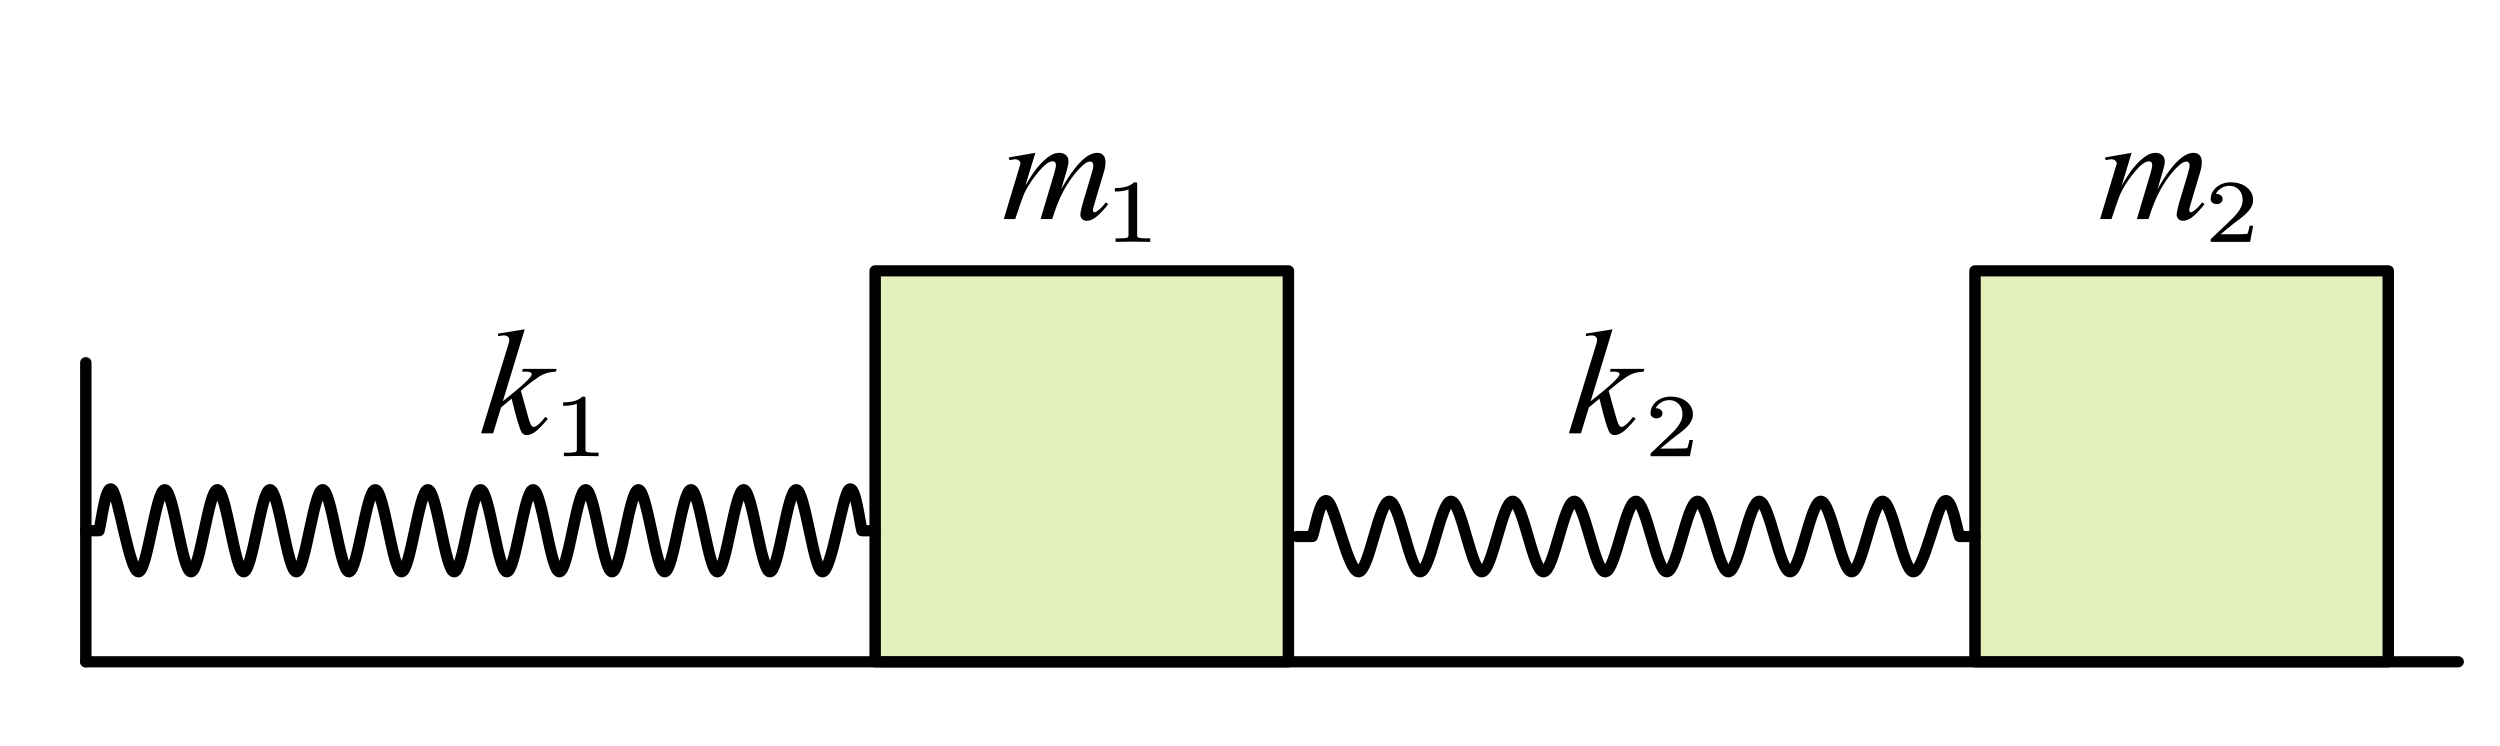
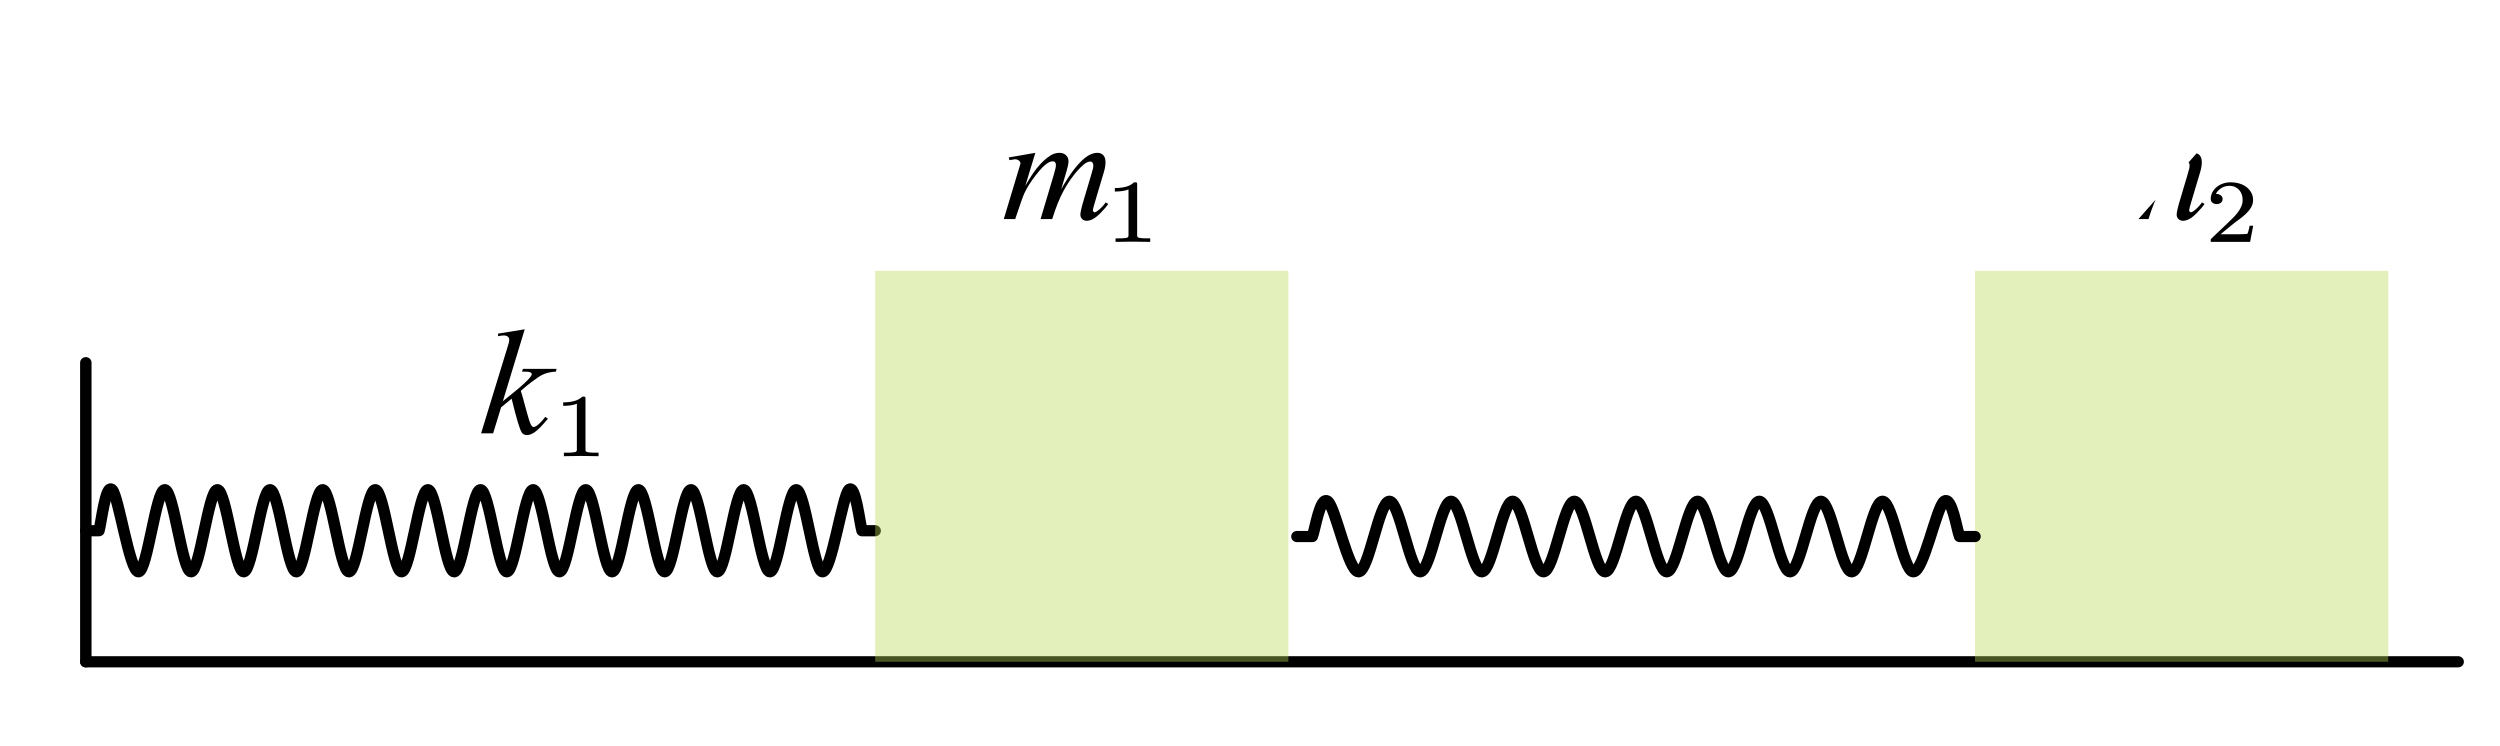
<svg xmlns="http://www.w3.org/2000/svg" viewBox="0 0 1304 389.28" height="389.28" width="1304" xml:space="preserve" id="svg2" version="1.1">
  <defs id="defs6">
    <clipPath id="clipPath18" clipPathUnits="userSpaceOnUse">
      <path style="clip-rule:evenodd" id="path16" d="M 1.4573e-5,0 H 978 V 291.96 H 1.4573e-5 Z" />
    </clipPath>
    <clipPath id="clipPath26" clipPathUnits="userSpaceOnUse">
      <path style="clip-rule:evenodd" id="path24" d="M 1.4573e-5,0.26 H 977 v 291.7 H 1.4573e-5 Z" />
    </clipPath>
    <clipPath id="clipPath36" clipPathUnits="userSpaceOnUse">
      <path id="path34" d="M 0,0 H 3334.67 V 996.49 H 0 Z" />
    </clipPath>
    <clipPath id="clipPath62" clipPathUnits="userSpaceOnUse">
      <path id="path60" d="M 0,0 H 11.317 V 15.824 H 0 Z" />
    </clipPath>
    <clipPath id="clipPath76" clipPathUnits="userSpaceOnUse">
-       <path id="path74" d="M 0,0 H 11.783 V 15.824 H 0 Z" />
-     </clipPath>
+       </clipPath>
    <clipPath id="clipPath90" clipPathUnits="userSpaceOnUse">
      <path id="path88" d="M 0,0 H 13.216 V 15.824 H 0 Z" />
    </clipPath>
    <clipPath id="clipPath104" clipPathUnits="userSpaceOnUse">
-       <path id="path102" d="M 0,0 H 13.682 V 15.824 H 0 Z" />
+       <path id="path102" d="M 0,0 H 13.682 V 15.824 Z" />
    </clipPath>
  </defs>
  <g transform="matrix(1.333,0,0,-1.333,0,389.28)" id="g10">
    <g id="g12">
      <g clip-path="url(#clipPath18)" id="g14" />
    </g>
    <g id="g20">
      <g clip-path="url(#clipPath26)" id="g22">
        <g transform="matrix(13.569,0,0,4.051,0,0.26)" id="g28">
          <g transform="scale(0.022,0.072)" id="g30">
            <g clip-path="url(#clipPath36)" id="g32">
              <path id="path38" style="fill:none;stroke:#000000;stroke-width:15;stroke-linecap:round;stroke-linejoin:round;stroke-miterlimit:10;stroke-dasharray:none;stroke-opacity:1" d="M 112.5,112.51 V 513.76" />
              <path id="path40" style="fill:none;stroke:#000000;stroke-width:15;stroke-linecap:round;stroke-linejoin:round;stroke-miterlimit:10;stroke-dasharray:none;stroke-opacity:1" d="M 112.5,112.51 H 3222.17" />
              <path id="path42" style="fill:none;stroke:#000000;stroke-width:15;stroke-linecap:round;stroke-linejoin:round;stroke-miterlimit:10;stroke-dasharray:none;stroke-opacity:1" d="m 112.5,288.34 h 17.24 c 2.88,9.19 8.63,64.33 17.25,55.14 8.62,-9.19 22.99,-110.29 34.49,-110.29 11.49,0 22.99,110.29 34.49,110.29 11.49,0 22.99,-110.29 34.49,-110.29 11.49,0 22.99,110.29 34.49,110.29 11.49,0 22.99,-110.29 34.48,-110.29 11.5,0 23,110.29 34.49,110.29 11.5,0 23,-110.29 34.49,-110.29 11.5,0 22.99,110.29 34.49,110.29 11.5,0 22.99,-110.29 34.49,-110.29 11.5,0 22.99,110.29 34.49,110.29 11.5,0 22.99,-110.29 34.49,-110.29 11.49,0 22.99,110.29 34.49,110.29 11.49,0 22.99,-110.29 34.49,-110.29 11.49,0 22.99,110.29 34.48,110.29 11.5,0 23,-110.29 34.49,-110.29 11.5,0 23,110.29 34.49,110.29 11.5,0 23,-110.29 34.49,-110.29 11.5,0 22.99,110.29 34.49,110.29 11.5,0 22.99,-110.29 34.49,-110.29 11.5,0 22.99,110.29 34.49,110.29 11.5,0 22.99,-110.29 34.49,-110.29 11.49,0 22.99,110.29 34.49,110.29 11.49,0 22.99,-110.29 34.49,-110.29 11.49,0 22.99,110.29 34.48,110.29 11.5,0 23,-110.29 34.49,-110.29 11.5,0 23,110.29 34.49,110.29 11.5,0 23,-110.29 34.49,-110.29 11.5,0 25.87,101.1 34.49,110.29 8.62,9.19 14.37,-45.95 17.25,-55.14 h 17.24" />
              <path id="path44" style="fill:#b9d956;fill-opacity:0.392;fill-rule:evenodd;stroke:none" d="m 1147.17,112.51 h 541.67 V 637 h -541.67 z" />
-               <path id="path46" style="fill:none;stroke:#000000;stroke-width:15;stroke-linecap:round;stroke-linejoin:round;stroke-miterlimit:10;stroke-dasharray:none;stroke-opacity:1" d="m 1147.17,112.51 h 541.67 V 637 h -541.67 z" />
              <path id="path48" style="fill:#b9d956;fill-opacity:0.392;fill-rule:evenodd;stroke:none" d="m 2588.84,112.51 h 541.67 V 637 h -541.67 z" />
-               <path id="path50" style="fill:none;stroke:#000000;stroke-width:15;stroke-linecap:round;stroke-linejoin:round;stroke-miterlimit:10;stroke-dasharray:none;stroke-opacity:1" d="m 2588.84,112.51 h 541.67 V 637 h -541.67 z" />
              <path id="path52" style="fill:none;stroke:#000000;stroke-width:15;stroke-linecap:round;stroke-linejoin:round;stroke-miterlimit:10;stroke-dasharray:none;stroke-opacity:1" d="m 1700,280.56 h 20.2 c 3.37,7.9 10.1,55.27 20.2,47.38 10.1,-7.9 26.94,-94.75 40.4,-94.75 13.47,0 26.94,94.75 40.4,94.75 13.47,0 26.94,-94.75 40.41,-94.75 13.46,0 26.93,94.75 40.4,94.75 13.47,0 26.93,-94.75 40.4,-94.75 13.47,0 26.93,94.75 40.4,94.75 13.47,0 26.94,-94.75 40.4,-94.75 13.47,0 26.94,94.75 40.4,94.75 13.47,0 26.94,-94.75 40.41,-94.75 13.46,0 26.93,94.75 40.4,94.75 13.46,0 26.93,-94.75 40.4,-94.75 13.47,0 26.93,94.75 40.4,94.75 13.47,0 26.94,-94.75 40.4,-94.75 13.47,0 26.94,94.75 40.4,94.75 13.47,0 26.94,-94.75 40.41,-94.75 13.46,0 26.93,94.75 40.4,94.75 13.46,0 26.93,-94.75 40.4,-94.75 13.47,0 26.93,94.75 40.4,94.75 13.47,0 26.94,-94.75 40.4,-94.75 13.47,0 30.3,86.85 40.4,94.75 10.1,7.89 16.84,-39.48 20.2,-47.38 h 20.21" />
              <g transform="matrix(3.144,0,0,4.396,593.16,317.51)" id="g54">
                <g transform="scale(6.362,4.55)" id="g56">
                  <g clip-path="url(#clipPath62)" id="g58">
                    <path id="path64" style="fill:#000000;fill-opacity:1;fill-rule:evenodd;stroke:none" d="M 4.733,12.052 3.298,7.228 3.874,7.704 C 4.504,8.22 4.913,8.603 5.102,8.852 5.163,8.934 5.193,8.995 5.193,9.039 5.193,9.068 5.183,9.095 5.163,9.122 5.143,9.148 5.103,9.169 5.044,9.185 4.985,9.202 4.882,9.21 4.733,9.21 H 4.556 L 4.612,9.397 H 6.821 L 6.77,9.21 C 6.517,9.197 6.299,9.158 6.115,9.095 5.932,9.031 5.754,8.937 5.582,8.813 5.242,8.567 5.018,8.397 4.91,8.302 L 4.475,7.929 C 4.549,7.694 4.641,7.365 4.748,6.943 4.93,6.243 5.053,5.827 5.117,5.697 5.181,5.565 5.247,5.5 5.314,5.5 5.372,5.5 5.439,5.528 5.516,5.584 5.692,5.708 5.879,5.906 6.078,6.178 L 6.254,6.055 C 5.887,5.606 5.606,5.311 5.41,5.169 5.215,5.027 5.037,4.956 4.875,4.956 4.733,4.956 4.624,5.01 4.546,5.118 4.411,5.31 4.187,6.071 3.874,7.399 L 3.182,6.816 2.661,5.073 H 1.872 l 1.678,5.6 0.141,0.476 c 0.017,0.081 0.025,0.153 0.025,0.215 0,0.079 -0.031,0.144 -0.093,0.196 -0.062,0.053 -0.152,0.079 -0.271,0.079 -0.077,0 -0.2,-0.016 -0.369,-0.049 v 0.172 z" />
                    <path id="path66" style="fill:#000000;fill-opacity:1;fill-rule:evenodd;stroke:none" d="M 9.569,3.541 C 9.18,3.552 8.802,3.558 8.434,3.558 8.066,3.558 7.688,3.552 7.299,3.541 V 3.777 H 7.518 C 7.588,3.777 7.653,3.778 7.715,3.78 7.776,3.782 7.834,3.787 7.889,3.794 7.944,3.801 7.992,3.808 8.031,3.816 8.065,3.821 8.094,3.838 8.116,3.867 8.138,3.895 8.149,3.927 8.149,3.962 V 7.059 C 8.043,7.013 7.913,6.978 7.759,6.954 7.605,6.93 7.436,6.918 7.252,6.918 V 7.152 C 7.505,7.152 7.739,7.179 7.954,7.233 8.168,7.287 8.354,7.388 8.51,7.537 H 8.609 C 8.678,7.537 8.713,7.506 8.713,7.446 V 3.962 C 8.713,3.925 8.724,3.893 8.745,3.865 8.766,3.838 8.797,3.821 8.837,3.816 8.871,3.808 8.914,3.801 8.967,3.794 9.02,3.787 9.079,3.782 9.146,3.78 9.212,3.778 9.277,3.777 9.341,3.777 h 0.228 z" />
                  </g>
                </g>
              </g>
              <g transform="matrix(3.273,0,0,4.396,2019.09,317.51)" id="g68">
                <g transform="scale(6.11,4.55)" id="g70">
                  <g clip-path="url(#clipPath76)" id="g72">
                    <path id="path78" style="fill:#000000;fill-opacity:1;fill-rule:evenodd;stroke:none" d="M 4.733,12.052 3.298,7.228 3.874,7.704 C 4.504,8.22 4.913,8.603 5.102,8.852 5.163,8.934 5.193,8.995 5.193,9.039 5.193,9.068 5.183,9.095 5.163,9.122 5.143,9.148 5.103,9.169 5.044,9.185 4.985,9.202 4.882,9.21 4.733,9.21 H 4.556 L 4.612,9.397 H 6.821 L 6.77,9.21 C 6.517,9.197 6.299,9.158 6.115,9.095 5.932,9.031 5.754,8.937 5.582,8.813 5.242,8.567 5.018,8.397 4.91,8.302 L 4.475,7.929 C 4.549,7.694 4.641,7.365 4.748,6.943 4.93,6.243 5.053,5.827 5.117,5.697 5.181,5.565 5.247,5.5 5.314,5.5 5.372,5.5 5.439,5.528 5.516,5.584 5.692,5.708 5.879,5.906 6.078,6.178 L 6.254,6.055 C 5.887,5.606 5.606,5.311 5.41,5.169 5.215,5.027 5.037,4.956 4.875,4.956 4.733,4.956 4.624,5.01 4.546,5.118 4.411,5.31 4.187,6.071 3.874,7.399 L 3.182,6.816 2.661,5.073 H 1.872 l 1.678,5.6 0.141,0.476 c 0.017,0.081 0.025,0.153 0.025,0.215 0,0.079 -0.031,0.144 -0.093,0.196 -0.062,0.053 -0.152,0.079 -0.271,0.079 -0.077,0 -0.2,-0.016 -0.369,-0.049 v 0.172 z" />
                    <path id="path80" style="fill:#000000;fill-opacity:1;fill-rule:evenodd;stroke:none" d="M 9.804,3.541 H 7.224 v 0.151 c 0,0.011 0.006,0.027 0.019,0.05 L 8.279,4.748 C 8.402,4.868 8.526,4.992 8.652,5.118 8.777,5.245 8.89,5.374 8.989,5.506 9.089,5.638 9.168,5.774 9.227,5.914 9.287,6.054 9.316,6.201 9.316,6.355 9.316,6.485 9.297,6.606 9.259,6.719 9.221,6.832 9.166,6.931 9.094,7.016 9.022,7.101 8.932,7.17 8.825,7.222 8.717,7.274 8.592,7.3 8.45,7.301 8.239,7.3 8.053,7.244 7.891,7.131 7.729,7.019 7.622,6.894 7.569,6.759 7.559,6.755 7.576,6.753 7.62,6.754 H 7.674 C 7.737,6.741 7.792,6.721 7.838,6.694 7.885,6.668 7.924,6.631 7.956,6.585 7.988,6.538 8.003,6.481 8.003,6.416 8.003,6.306 7.963,6.221 7.883,6.163 7.803,6.104 7.713,6.075 7.614,6.075 7.519,6.075 7.43,6.104 7.347,6.163 7.265,6.221 7.224,6.306 7.224,6.416 7.224,6.569 7.257,6.715 7.325,6.852 7.393,6.99 7.485,7.109 7.601,7.21 7.717,7.31 7.854,7.39 8.013,7.449 8.171,7.507 8.339,7.537 8.517,7.537 8.737,7.537 8.938,7.508 9.121,7.45 9.304,7.392 9.46,7.309 9.588,7.201 9.717,7.093 9.818,6.968 9.891,6.826 9.964,6.684 10.001,6.527 10.001,6.355 10.001,6.165 9.952,5.989 9.855,5.829 9.758,5.668 9.637,5.521 9.493,5.388 9.35,5.254 9.197,5.128 9.035,5.01 8.874,4.892 8.727,4.777 8.596,4.665 L 7.867,4.052 h 0.954 c 0.133,-10e-5 0.257,7e-4 0.372,0.003 0.115,0.002 0.213,0.005 0.293,0.011 0.08,0.005 0.122,0.009 0.123,0.011 0.017,0.013 0.033,0.038 0.048,0.077 0.015,0.038 0.029,0.084 0.041,0.136 0.013,0.052 0.025,0.105 0.038,0.159 0.013,0.054 0.024,0.113 0.035,0.177 h 0.235 z" />
                  </g>
                </g>
              </g>
              <g transform="matrix(3.671,0,0,4.396,1278.34,605.01)" id="g82">
                <g transform="scale(5.448,4.55)" id="g84">
                  <g clip-path="url(#clipPath90)" id="g86">
                    <path id="path92" style="fill:#000000;fill-opacity:1;fill-rule:evenodd;stroke:none" d="M 3.939,9.514 3.282,7.301 C 3.575,7.821 3.825,8.212 4.03,8.474 4.35,8.88 4.662,9.174 4.965,9.357 5.144,9.462 5.331,9.514 5.526,9.514 5.695,9.514 5.835,9.462 5.946,9.357 6.057,9.252 6.112,9.118 6.112,8.955 6.112,8.794 6.073,8.585 5.996,8.327 L 5.637,7.08 C 6.186,8.078 6.707,8.778 7.199,9.181 7.472,9.403 7.741,9.514 8.007,9.514 8.162,9.514 8.289,9.463 8.389,9.36 8.488,9.257 8.538,9.097 8.538,8.881 8.538,8.691 8.507,8.49 8.447,8.278 L 7.891,6.369 C 7.77,5.953 7.709,5.722 7.709,5.677 7.709,5.631 7.724,5.592 7.755,5.559 7.775,5.536 7.802,5.525 7.835,5.525 7.869,5.525 7.928,5.556 8.012,5.618 8.204,5.762 8.384,5.952 8.553,6.187 L 8.72,6.084 C 8.636,5.953 8.487,5.773 8.273,5.544 8.059,5.315 7.876,5.16 7.724,5.078 7.573,4.996 7.433,4.956 7.305,4.956 7.187,4.956 7.088,4.995 7.009,5.073 6.93,5.152 6.891,5.248 6.891,5.363 c 0,0.157 0.069,0.472 0.207,0.947 L 7.557,7.885 C 7.662,8.248 7.717,8.449 7.724,8.489 7.734,8.551 7.739,8.611 7.739,8.67 7.739,8.752 7.721,8.816 7.684,8.862 7.643,8.907 7.598,8.93 7.547,8.931 7.406,8.93 7.256,8.86 7.098,8.72 6.633,8.304 6.198,7.721 5.794,6.973 5.527,6.478 5.279,5.845 5.046,5.073 H 4.283 l 0.864,2.969 c 0.095,0.32 0.141,0.535 0.141,0.643 0,0.088 -0.018,0.153 -0.056,0.196 C 5.196,8.924 5.15,8.945 5.096,8.945 4.985,8.945 4.867,8.906 4.743,8.828 4.54,8.7 4.28,8.426 3.962,8.008 3.643,7.589 3.397,7.188 3.222,6.806 3.138,6.625 2.937,6.048 2.62,5.073 H 1.872 l 0.935,3.18 0.121,0.412 c 0.024,0.062 0.035,0.108 0.035,0.137 0,0.072 -0.033,0.136 -0.101,0.194 C 2.795,9.053 2.709,9.082 2.605,9.083 2.561,9.082 2.44,9.063 2.241,9.024 L 2.196,9.205 Z" />
                    <path id="path94" style="fill:#000000;fill-opacity:1;fill-rule:evenodd;stroke:none" d="m 11.468,3.541 c -0.389,0.011 -0.767,0.017 -1.135,0.017 -0.367,0 -0.746,-0.005 -1.135,-0.017 v 0.236 h 0.219 c 0.07,-10e-5 0.135,7e-4 0.196,0.003 0.061,0.002 0.119,0.006 0.174,0.014 0.055,0.007 0.102,0.015 0.142,0.022 0.034,0.005 0.062,0.022 0.084,0.051 0.022,0.028 0.033,0.06 0.033,0.095 V 7.059 C 9.942,7.013 9.812,6.978 9.658,6.954 9.504,6.93 9.335,6.918 9.151,6.918 V 7.152 C 9.405,7.152 9.639,7.179 9.853,7.233 10.068,7.287 10.253,7.388 10.409,7.537 h 0.099 c 0.069,-2e-4 0.104,-0.03 0.104,-0.091 V 3.962 c 0,-0.037 0.011,-0.069 0.032,-0.096 0.021,-0.028 0.052,-0.044 0.092,-0.049 0.034,-0.008 0.077,-0.015 0.13,-0.022 0.053,-0.007 0.112,-0.012 0.179,-0.014 0.067,-0.002 0.132,-0.003 0.195,-0.003 h 0.228 z" />
                  </g>
                </g>
              </g>
              <g transform="matrix(3.801,0,0,4.396,2715.35,605.01)" id="g96">
                <g transform="scale(5.262,4.55)" id="g98">
                  <g clip-path="url(#clipPath104)" id="g100">
                    <path id="path106" style="fill:#000000;fill-opacity:1;fill-rule:evenodd;stroke:none" d="M 3.939,9.514 3.282,7.301 C 3.575,7.821 3.825,8.212 4.03,8.474 4.35,8.88 4.662,9.174 4.965,9.357 5.144,9.462 5.331,9.514 5.526,9.514 5.695,9.514 5.835,9.462 5.946,9.357 6.057,9.252 6.112,9.118 6.112,8.955 6.112,8.794 6.073,8.585 5.996,8.327 L 5.637,7.08 C 6.186,8.078 6.707,8.778 7.199,9.181 7.472,9.403 7.741,9.514 8.007,9.514 8.162,9.514 8.289,9.463 8.389,9.36 8.488,9.257 8.538,9.097 8.538,8.881 8.538,8.691 8.507,8.49 8.447,8.278 L 7.891,6.369 C 7.77,5.953 7.709,5.722 7.709,5.677 7.709,5.631 7.724,5.592 7.755,5.559 7.775,5.536 7.802,5.525 7.835,5.525 7.869,5.525 7.928,5.556 8.012,5.618 8.204,5.762 8.384,5.952 8.553,6.187 L 8.72,6.084 C 8.636,5.953 8.487,5.773 8.273,5.544 8.059,5.315 7.876,5.16 7.724,5.078 7.573,4.996 7.433,4.956 7.305,4.956 7.187,4.956 7.088,4.995 7.009,5.073 6.93,5.152 6.891,5.248 6.891,5.363 c 0,0.157 0.069,0.472 0.207,0.947 L 7.557,7.885 C 7.662,8.248 7.717,8.449 7.724,8.489 7.734,8.551 7.739,8.611 7.739,8.67 7.739,8.752 7.721,8.816 7.684,8.862 7.643,8.907 7.598,8.93 7.547,8.931 7.406,8.93 7.256,8.86 7.098,8.72 6.633,8.304 6.198,7.721 5.794,6.973 5.527,6.478 5.279,5.845 5.046,5.073 H 4.283 l 0.864,2.969 c 0.095,0.32 0.141,0.535 0.141,0.643 0,0.088 -0.018,0.153 -0.056,0.196 C 5.196,8.924 5.15,8.945 5.096,8.945 4.985,8.945 4.867,8.906 4.743,8.828 4.54,8.7 4.28,8.426 3.962,8.008 3.643,7.589 3.397,7.188 3.222,6.806 3.138,6.625 2.937,6.048 2.62,5.073 H 1.872 l 0.935,3.18 0.121,0.412 c 0.024,0.062 0.035,0.108 0.035,0.137 0,0.072 -0.033,0.136 -0.101,0.194 C 2.795,9.053 2.709,9.082 2.605,9.083 2.561,9.082 2.44,9.063 2.241,9.024 L 2.196,9.205 Z" />
                    <path id="path108" style="fill:#000000;fill-opacity:1;fill-rule:evenodd;stroke:none" d="M 11.703,3.541 H 9.123 v 0.151 c 0,0.011 0.006,0.027 0.019,0.05 l 1.036,1.006 c 0.123,0.121 0.247,0.244 0.373,0.371 0.126,0.126 0.238,0.256 0.338,0.388 0.099,0.132 0.178,0.268 0.237,0.408 0.06,0.14 0.089,0.287 0.089,0.441 0,0.13 -0.019,0.251 -0.057,0.364 C 11.12,6.832 11.065,6.931 10.993,7.016 10.921,7.101 10.831,7.17 10.724,7.222 10.616,7.274 10.491,7.3 10.35,7.301 10.138,7.3 9.952,7.244 9.79,7.131 9.628,7.019 9.521,6.894 9.468,6.759 9.458,6.755 9.475,6.753 9.519,6.754 H 9.573 C 9.636,6.741 9.691,6.721 9.738,6.694 9.784,6.668 9.823,6.631 9.855,6.585 9.887,6.538 9.902,6.481 9.902,6.416 9.902,6.306 9.863,6.221 9.782,6.163 9.702,6.104 9.612,6.075 9.513,6.075 9.418,6.075 9.329,6.104 9.246,6.163 9.164,6.221 9.123,6.306 9.123,6.416 c 0,0.154 0.034,0.299 0.102,0.437 0.068,0.137 0.16,0.256 0.276,0.357 0.116,0.101 0.254,0.18 0.412,0.239 0.158,0.059 0.327,0.088 0.504,0.088 0.22,-2e-4 0.421,-0.029 0.604,-0.087 C 11.203,7.392 11.359,7.309 11.488,7.201 11.616,7.093 11.717,6.968 11.79,6.826 11.863,6.684 11.9,6.527 11.9,6.355 11.9,6.165 11.851,5.989 11.754,5.829 11.657,5.668 11.536,5.521 11.393,5.388 11.249,5.254 11.096,5.128 10.934,5.01 10.773,4.892 10.626,4.777 10.495,4.665 L 9.766,4.052 H 10.72 c 0.134,-10e-5 0.258,7e-4 0.373,0.003 0.115,0.002 0.213,0.005 0.293,0.011 0.081,0.005 0.122,0.009 0.124,0.011 0.017,0.013 0.033,0.038 0.047,0.077 0.015,0.038 0.029,0.084 0.042,0.136 0.012,0.052 0.025,0.105 0.038,0.159 0.012,0.054 0.024,0.113 0.034,0.177 h 0.235 z" />
                  </g>
                </g>
              </g>
            </g>
          </g>
        </g>
      </g>
    </g>
  </g>
</svg>